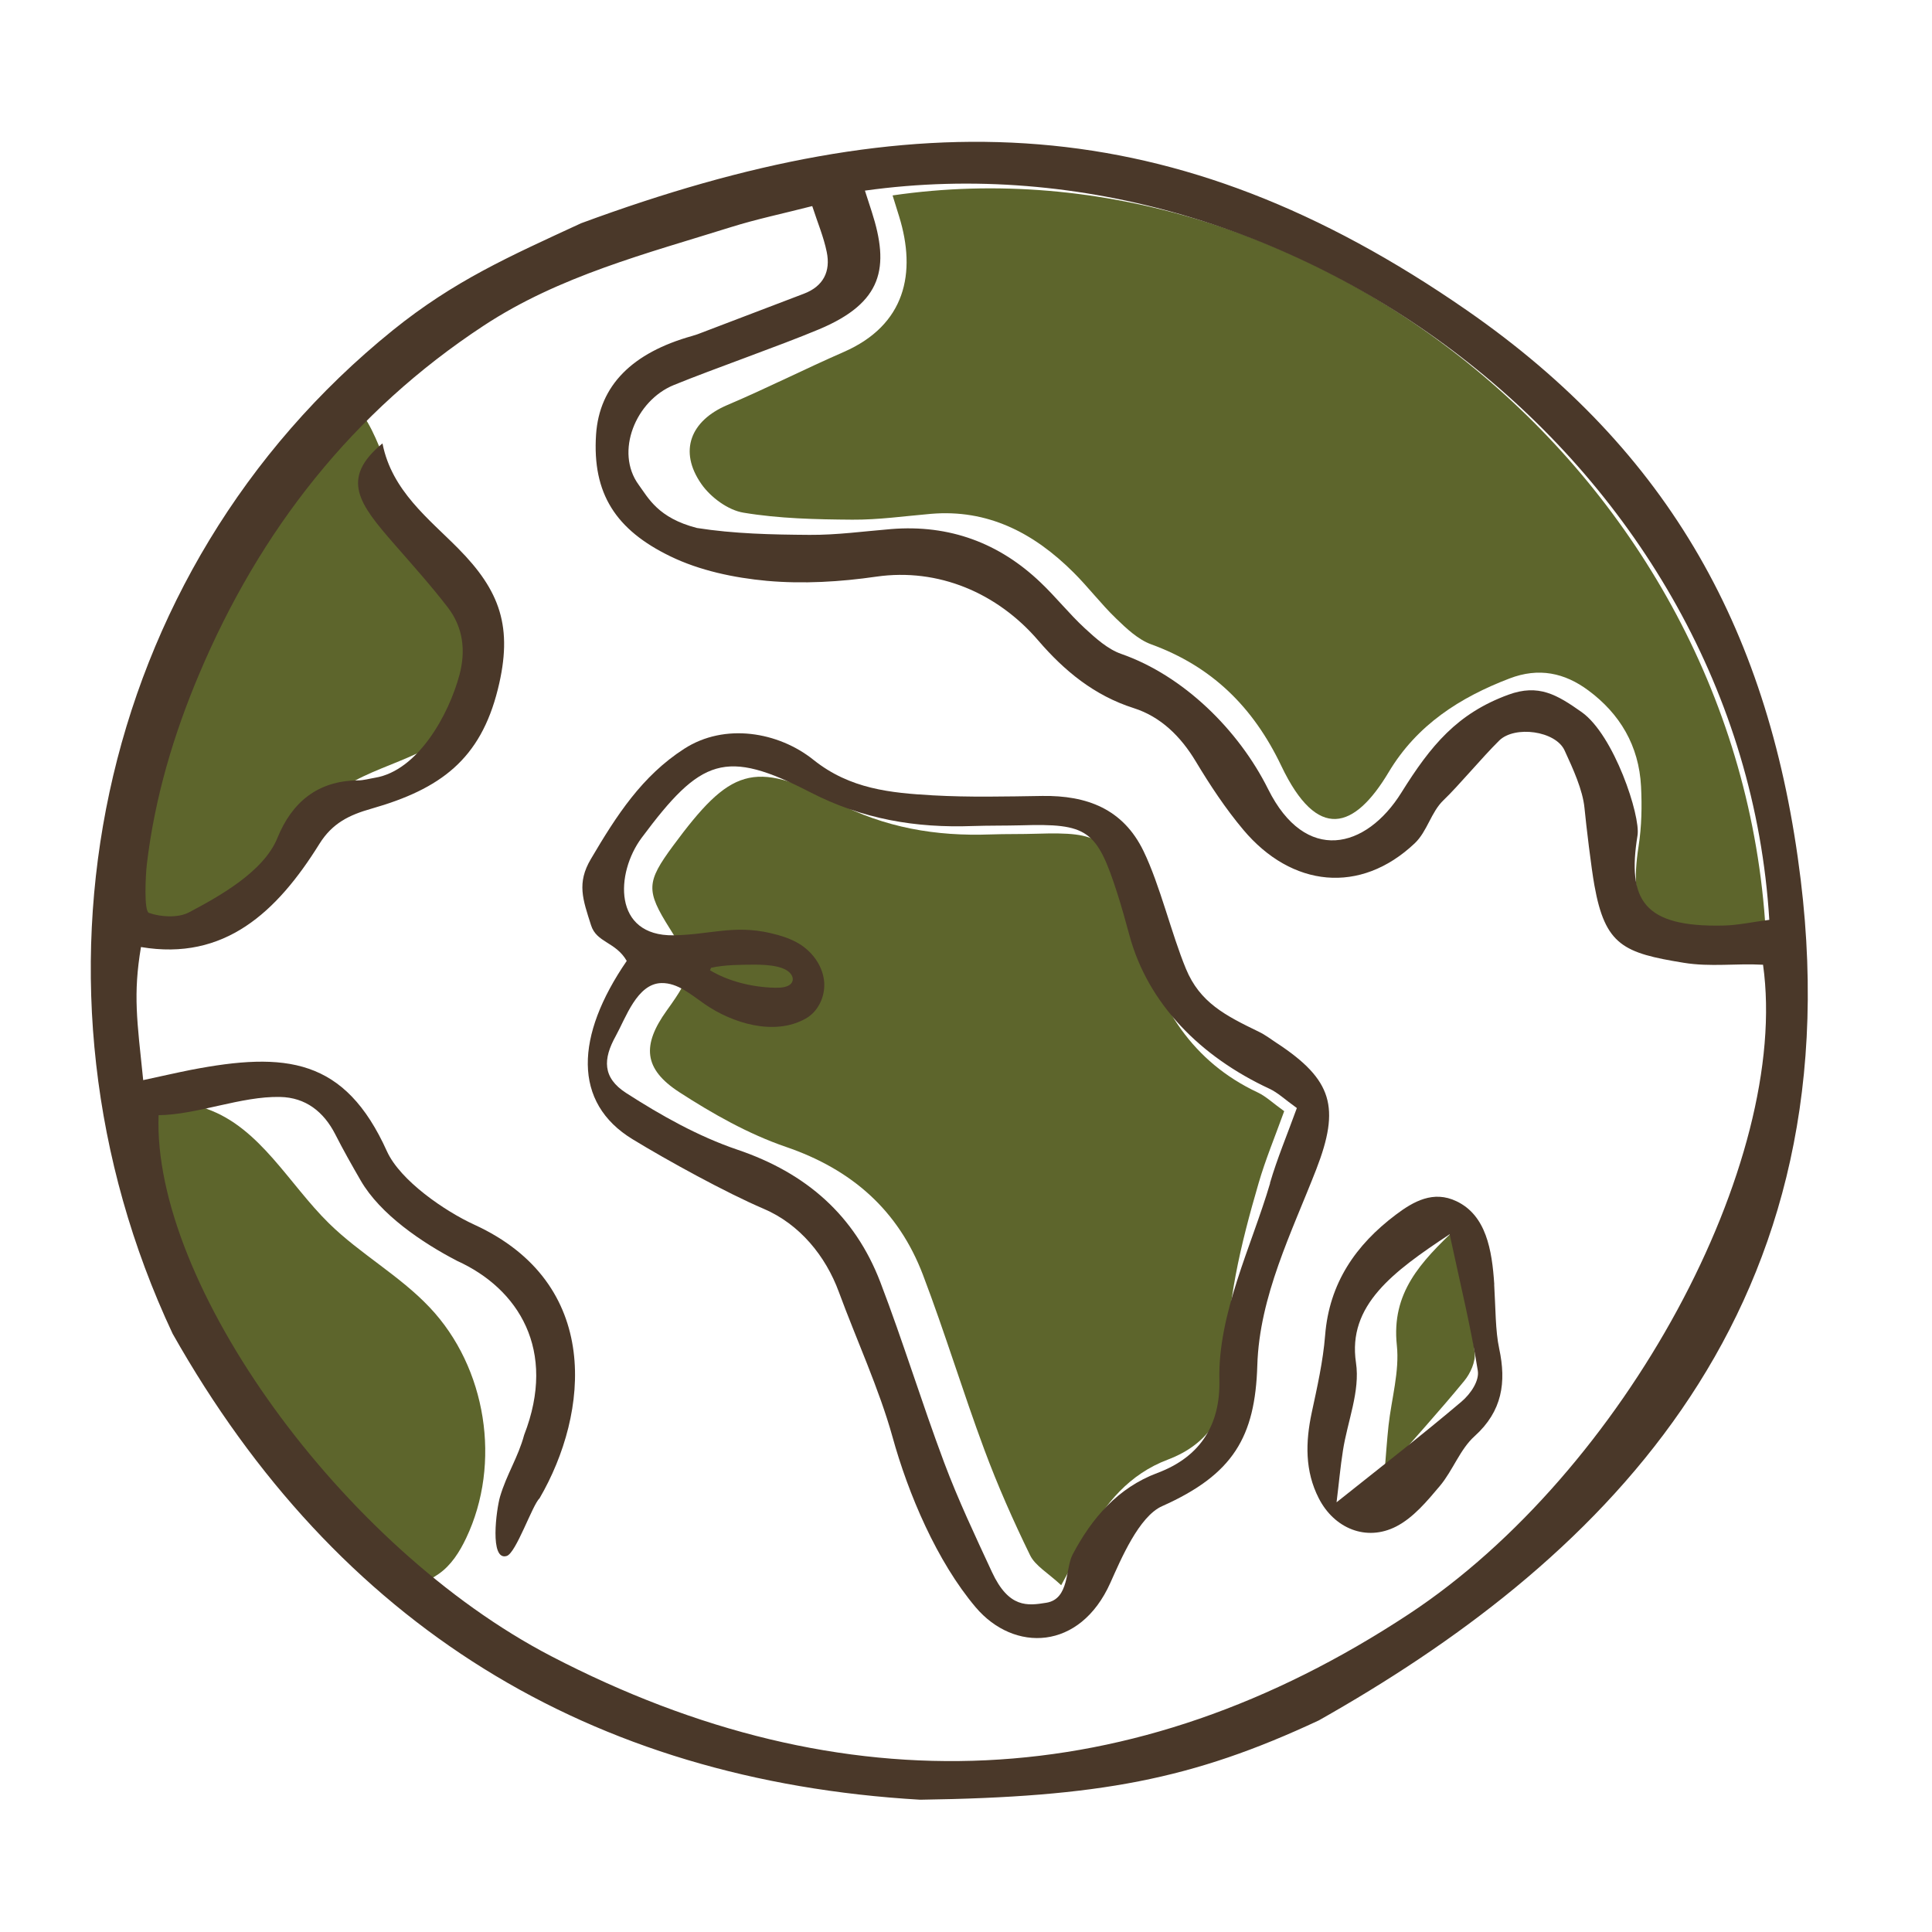
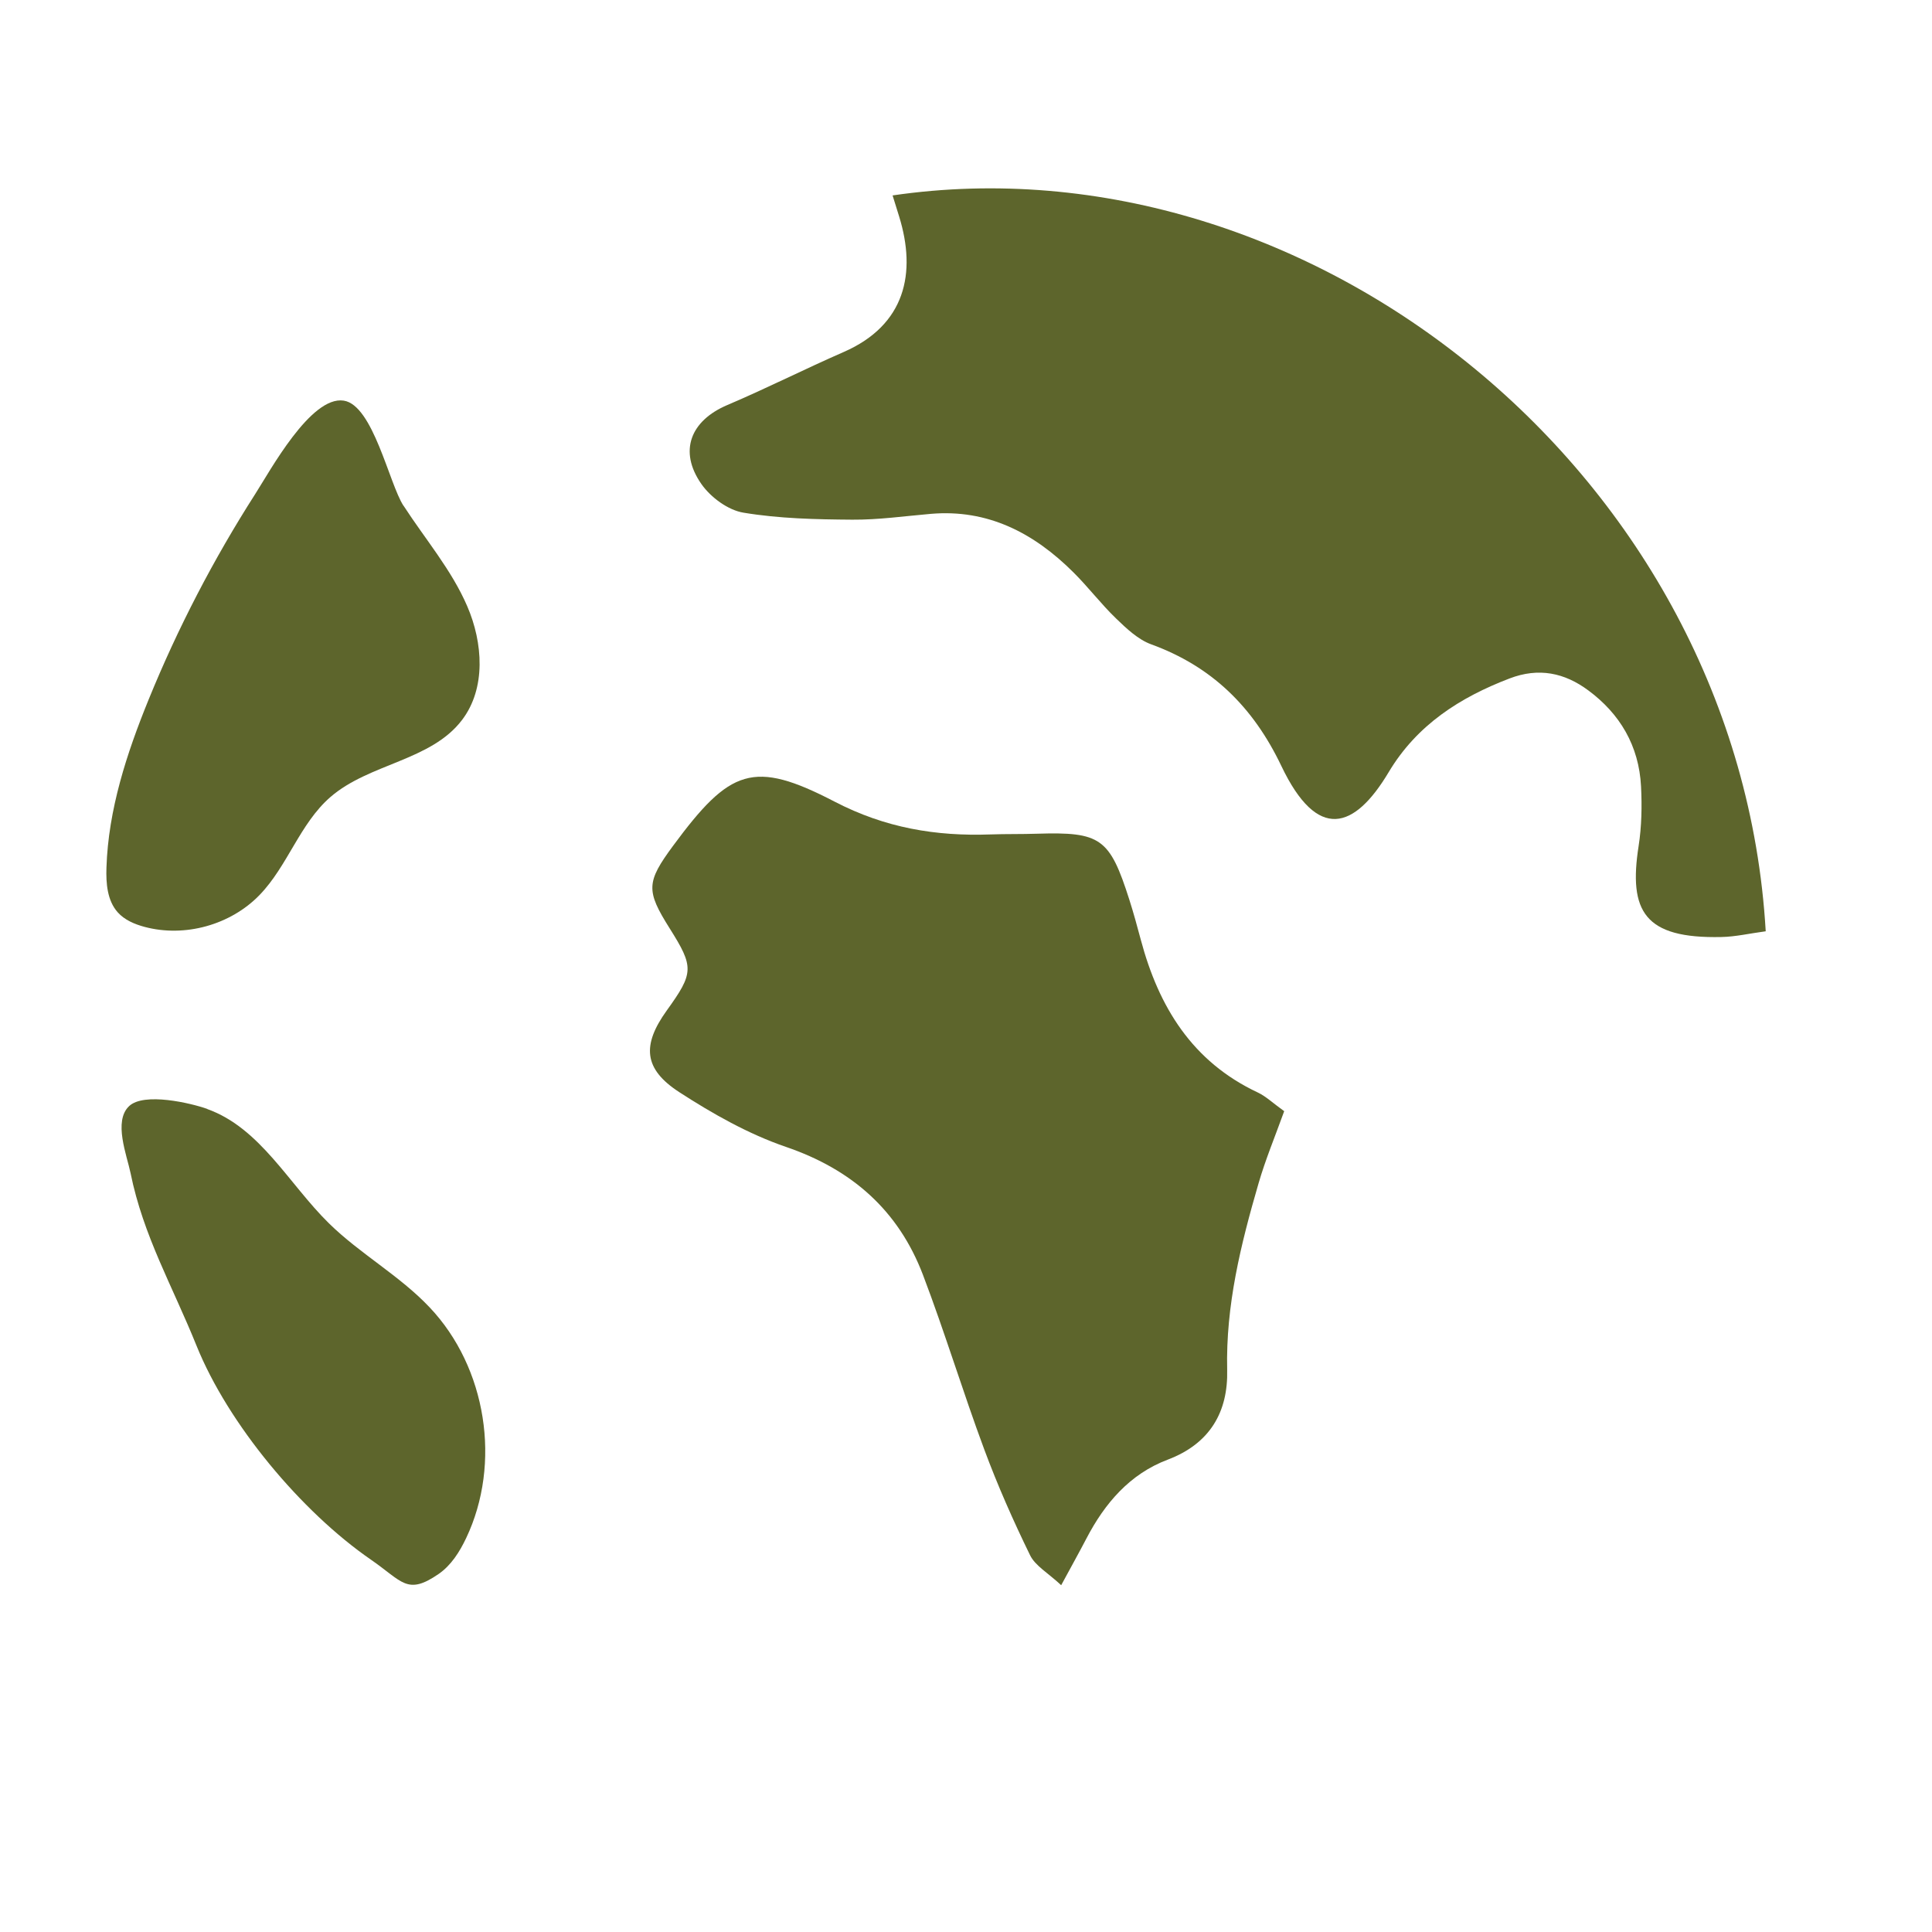
<svg xmlns="http://www.w3.org/2000/svg" fill="none" viewBox="0 0 60 60" height="60" width="60">
  <path fill="#5D652C" d="M12.531 15.703C13.203 16.742 14.023 17.694 14.511 18.828C15 19.961 15.098 21.375 14.35 22.358C13.386 23.631 11.467 23.706 10.261 24.753C9.311 25.578 8.934 26.894 8.059 27.797C7.159 28.725 5.742 29.119 4.492 28.786C4.181 28.703 3.87 28.572 3.656 28.333C3.331 27.969 3.289 27.433 3.306 26.944C3.364 25.144 3.934 23.4 4.614 21.73C5.52 19.506 6.631 17.367 7.925 15.344C8.389 14.622 9.653 12.283 10.675 12.442C11.586 12.581 12.086 15.019 12.528 15.703H12.531Z" />
  <path fill="#5D652C" d="M6.436 34.442C8.083 35.031 8.969 36.767 10.216 37.992C11.186 38.944 12.411 39.614 13.344 40.603C15.111 42.469 15.58 45.447 14.477 47.767C14.274 48.194 14.011 48.614 13.619 48.883C12.641 49.556 12.497 49.111 11.522 48.439C9.358 46.947 7.086 44.228 6.102 41.789C5.358 39.942 4.45 38.383 4.055 36.433C3.941 35.88 3.513 34.817 4.011 34.35C4.475 33.917 5.922 34.255 6.438 34.439L6.436 34.442Z" />
  <path fill="#5D652C" d="M54.836 28.922C54.333 28.989 53.897 29.092 53.458 29.1C51.067 29.153 50.572 28.303 50.889 26.272C50.983 25.667 50.995 25.039 50.964 24.425C50.9 23.156 50.303 22.164 49.328 21.442C48.592 20.895 47.789 20.722 46.881 21.07C45.344 21.658 44.006 22.508 43.125 23.983C42.064 25.758 40.917 26.142 39.794 23.789C38.908 21.931 37.614 20.689 35.753 20.011C35.347 19.864 34.986 19.522 34.661 19.208C34.194 18.758 33.797 18.233 33.336 17.775C32.1 16.544 30.672 15.808 28.911 15.958C28.097 16.028 27.281 16.145 26.467 16.139C25.339 16.131 24.2 16.106 23.092 15.922C22.614 15.845 22.075 15.45 21.783 15.033C21.067 14.008 21.445 13.064 22.589 12.578C23.806 12.061 24.989 11.461 26.203 10.931C28.122 10.092 28.464 8.475 27.925 6.728C27.858 6.511 27.792 6.297 27.72 6.069C40.658 4.178 54.008 14.736 54.836 28.922Z" />
-   <path fill="#4A3829" d="M28.578 55.892C18.3 55.292 10.472 50.472 5.361 41.419C0.294 30.631 2.919 17.753 12.197 10.258C14.108 8.717 15.803 7.97 18.047 6.933C28.397 3.111 36.439 3.322 45.553 9.636C51.883 14.025 54.989 19.686 55.922 27.317C57.608 41.131 49.358 48.686 40.958 53.428C37.019 55.27 34.116 55.811 28.58 55.892H28.578ZM11.88 13.778C12.169 15.242 13.322 16.114 14.23 17.033C15.528 18.345 15.944 19.472 15.461 21.406C14.919 23.583 13.68 24.503 11.536 25.114C10.85 25.308 10.322 25.561 9.919 26.208C8.6 28.328 6.969 29.85 4.378 29.411C4.13 30.889 4.255 31.689 4.447 33.544C5.055 33.414 5.486 33.314 5.919 33.228C8.878 32.656 10.708 32.856 12.016 35.753C12.43 36.667 13.822 37.617 14.725 38.031C18.708 39.853 18.297 43.881 16.758 46.528C16.533 46.736 16.028 48.233 15.736 48.322C15.197 48.486 15.416 46.864 15.53 46.478C15.736 45.781 16.089 45.264 16.278 44.564C17.305 41.925 16.097 40.02 14.197 39.158C13.105 38.592 11.808 37.711 11.203 36.664C10.93 36.192 10.661 35.717 10.414 35.231C10.053 34.522 9.489 34.083 8.7 34.067C7.489 34.039 6.125 34.62 4.925 34.633C4.73 39.85 10.597 48.044 17.116 51.433C26.194 56.153 35.183 55.77 43.747 50.131C50.466 45.706 55.611 36.078 54.753 29.961C53.897 29.914 53.128 30.036 52.289 29.9C50.425 29.597 49.85 29.361 49.516 27.497C49.419 26.961 49.261 25.639 49.208 25.095C49.153 24.528 48.85 23.872 48.591 23.308C48.314 22.695 47.039 22.525 46.558 23C46.016 23.536 45.291 24.411 44.833 24.847C44.439 25.222 44.33 25.814 43.936 26.189C42.244 27.789 40.114 27.556 38.614 25.772C38.061 25.114 37.58 24.386 37.136 23.647C36.669 22.869 36.047 22.258 35.211 21.992C33.98 21.6 33.053 20.831 32.247 19.895C30.972 18.408 29.133 17.633 27.216 17.908C26.1 18.07 24.941 18.139 23.819 18.039C22.797 17.945 21.728 17.72 20.814 17.275C19.128 16.456 18.391 15.333 18.511 13.497C18.614 11.967 19.639 10.953 21.497 10.433C21.553 10.417 21.608 10.4 21.661 10.381C22.761 9.961 23.864 9.542 24.964 9.122C25.572 8.892 25.8 8.428 25.675 7.825C25.58 7.358 25.391 6.914 25.225 6.4C24.291 6.639 23.494 6.806 22.722 7.047C20.08 7.875 17.375 8.567 15.025 10.111C10.95 12.789 8.072 16.467 6.183 20.939C5.383 22.831 4.803 24.792 4.561 26.836C4.522 27.161 4.464 28.292 4.625 28.35C4.997 28.483 5.536 28.511 5.872 28.333C6.791 27.845 8.189 27.078 8.616 26.022C9.061 24.925 9.858 24.247 11.111 24.236C11.291 24.236 11.469 24.183 11.65 24.153C12.978 23.931 13.941 22.197 14.272 20.947C14.469 20.2 14.38 19.483 13.911 18.869C13.386 18.186 12.811 17.547 12.244 16.897C11.161 15.656 10.55 14.872 11.872 13.775L11.88 13.778ZM54.947 28.567C54.089 14.508 40.264 4.045 26.861 5.92C26.933 6.144 27.005 6.358 27.072 6.572C27.63 8.303 27.422 9.395 25.433 10.228C24.178 10.753 22.186 11.444 20.925 11.958C19.739 12.442 19.091 14.036 19.833 15.053C20.136 15.467 20.436 16.086 21.644 16.397C22.794 16.578 23.972 16.603 25.141 16.611C25.986 16.617 26.83 16.5 27.672 16.431C29.494 16.283 31.039 16.869 32.316 18.089C32.794 18.542 33.205 19.064 33.689 19.511C34.028 19.822 34.4 20.161 34.822 20.308C36.75 20.981 38.466 22.667 39.383 24.508C40.544 26.839 42.425 26.375 43.522 24.614C44.436 23.15 45.253 22.158 46.844 21.575C47.783 21.231 48.355 21.575 49.119 22.114C50.128 22.828 50.953 25.342 50.855 25.942C50.528 27.953 51.041 28.797 53.516 28.744C53.969 28.736 54.422 28.633 54.941 28.567H54.947Z" />
  <path fill="#5D652C" d="M39.884 34.503C39.589 35.319 39.295 36.025 39.084 36.755C38.534 38.644 38.064 40.542 38.111 42.544C38.142 43.844 37.581 44.833 36.264 45.331C35.089 45.775 34.311 46.683 33.739 47.781C33.522 48.197 33.295 48.605 32.956 49.23C32.542 48.844 32.15 48.628 31.989 48.297C31.467 47.228 30.981 46.13 30.567 45.014C29.9 43.219 29.345 41.383 28.664 39.594C27.903 37.594 26.461 36.319 24.406 35.617C23.245 35.219 22.136 34.592 21.097 33.919C19.984 33.197 19.934 32.458 20.706 31.383C21.55 30.211 21.556 30.036 20.795 28.828C20.059 27.658 20.07 27.397 20.903 26.267C22.67 23.875 23.392 23.583 25.922 24.897C27.489 25.711 29.064 25.975 30.764 25.914C31.245 25.897 31.722 25.908 32.203 25.892C34.184 25.831 34.461 26.025 35.072 27.939C35.203 28.35 35.317 28.767 35.428 29.183C35.984 31.269 37.025 32.972 39.061 33.928C39.314 34.047 39.525 34.253 39.881 34.508L39.884 34.503Z" />
-   <path fill="#5D652C" d="M42.997 45.739C43.041 45.208 43.072 44.739 43.122 44.272C43.214 43.439 43.467 42.589 43.38 41.778C43.208 40.15 44.111 39.2 45.239 38.133C45.45 39.539 45.661 40.772 45.797 42.011C45.828 42.292 45.664 42.653 45.475 42.883C44.708 43.817 43.894 44.714 42.997 45.739Z" />
-   <path fill="#4A3829" d="M46.403 39.886C46.447 40.605 46.439 41.333 46.559 41.883C46.783 42.928 46.658 43.822 45.797 44.6C45.342 45.008 45.12 45.667 44.717 46.147C44.32 46.619 43.892 47.133 43.361 47.406C42.431 47.883 41.434 47.467 40.956 46.531C40.522 45.683 40.542 44.789 40.736 43.875C40.906 43.081 41.089 42.278 41.153 41.469C41.281 39.85 42.103 38.661 43.347 37.725C43.895 37.311 44.514 36.961 45.233 37.306C46.15 37.742 46.336 38.808 46.406 39.889L46.403 39.886ZM41.511 46.653C42.917 45.531 44.186 44.55 45.389 43.528C45.686 43.275 45.942 42.878 45.895 42.572C45.681 41.217 45.35 39.869 45.02 38.331C43.256 39.497 41.845 40.539 42.111 42.319C42.245 43.208 41.847 44.139 41.706 45.05C41.625 45.561 41.581 46.072 41.508 46.653H41.511Z" />
-   <path fill="#4A3829" d="M39.669 32.406C39.48 32.281 39.297 32.139 39.094 32.042C38.05 31.536 37.264 31.136 36.83 30.086C36.38 29 36.027 27.494 35.514 26.433C34.877 25.117 33.75 24.7 32.372 24.719C31.236 24.736 30.097 24.764 28.966 24.7C27.661 24.625 26.4 24.506 25.266 23.6C24.175 22.725 22.508 22.442 21.25 23.253C19.939 24.097 19.152 25.317 18.35 26.678C17.908 27.425 18.1 27.933 18.355 28.733C18.527 29.28 19.119 29.244 19.464 29.842C17.866 32.169 17.775 34.244 19.65 35.383C20.73 36.042 22.55 37.042 23.714 37.539C24.83 38.014 25.641 39.003 26.052 40.125C26.583 41.569 27.305 43.139 27.716 44.619C28.205 46.392 29.097 48.494 30.302 49.917C31.491 51.319 33.539 51.267 34.483 49.156C34.811 48.425 35.372 47.094 36.091 46.775C38.302 45.789 38.98 44.622 39.047 42.403C39.111 40.258 40.119 38.264 40.877 36.317C41.625 34.389 41.38 33.536 39.672 32.406H39.669ZM39.444 36.747C38.869 38.7 37.819 40.792 37.869 42.864C37.9 44.208 37.313 45.233 35.944 45.744C34.719 46.203 33.908 47.144 33.311 48.278C33.083 48.708 33.219 49.658 32.494 49.775C31.914 49.869 31.33 49.95 30.805 48.819C30.286 47.7 29.755 46.578 29.322 45.422C28.627 43.567 28.047 41.667 27.339 39.817C26.544 37.747 25.041 36.428 22.897 35.703C21.686 35.292 20.53 34.642 19.45 33.947C18.702 33.467 18.727 32.886 19.122 32.175C19.433 31.614 19.783 30.547 20.541 30.53C21.05 30.519 21.469 30.897 21.889 31.186C22.733 31.769 24.041 32.186 25.022 31.633C25.433 31.403 25.65 30.897 25.589 30.433C25.527 29.967 25.219 29.553 24.816 29.308C24.544 29.144 24.236 29.05 23.927 28.978C22.794 28.714 22.025 29.03 20.919 29.047C19.027 29.075 19.114 27.111 19.927 26.019C21.769 23.544 22.522 23.244 25.161 24.603C26.794 25.444 28.439 25.717 30.208 25.653C30.708 25.636 31.208 25.644 31.708 25.631C33.775 25.569 34.064 25.767 34.7 27.747C34.836 28.172 34.955 28.603 35.072 29.033C35.65 31.189 37.3 32.825 39.422 33.811C39.686 33.933 39.905 34.147 40.275 34.411C39.969 35.255 39.661 35.986 39.441 36.739L39.444 36.747ZM22.05 30.133L22.083 30.055C22.519 29.961 22.983 29.961 23.441 29.958C23.891 29.958 24.45 30.008 24.594 30.303C24.641 30.397 24.627 30.508 24.53 30.581C24.416 30.667 24.23 30.678 24.061 30.675C23.327 30.658 22.602 30.464 22.047 30.131L22.05 30.133Z" />
</svg>